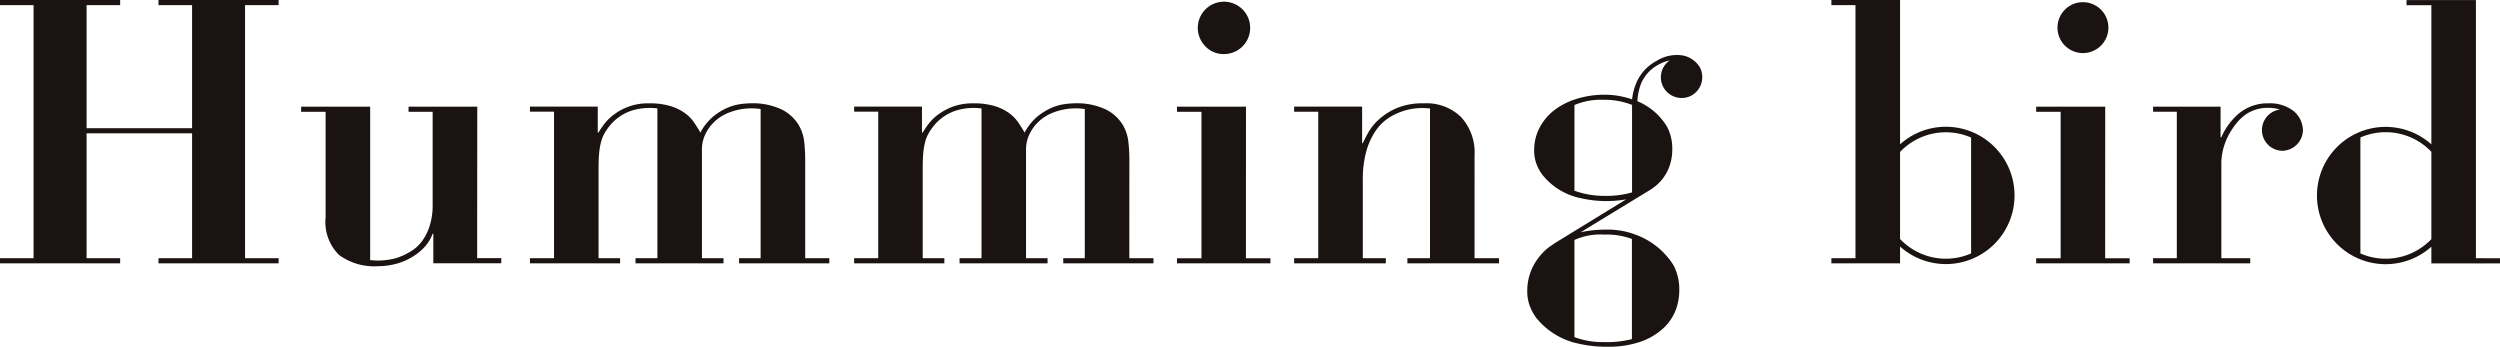
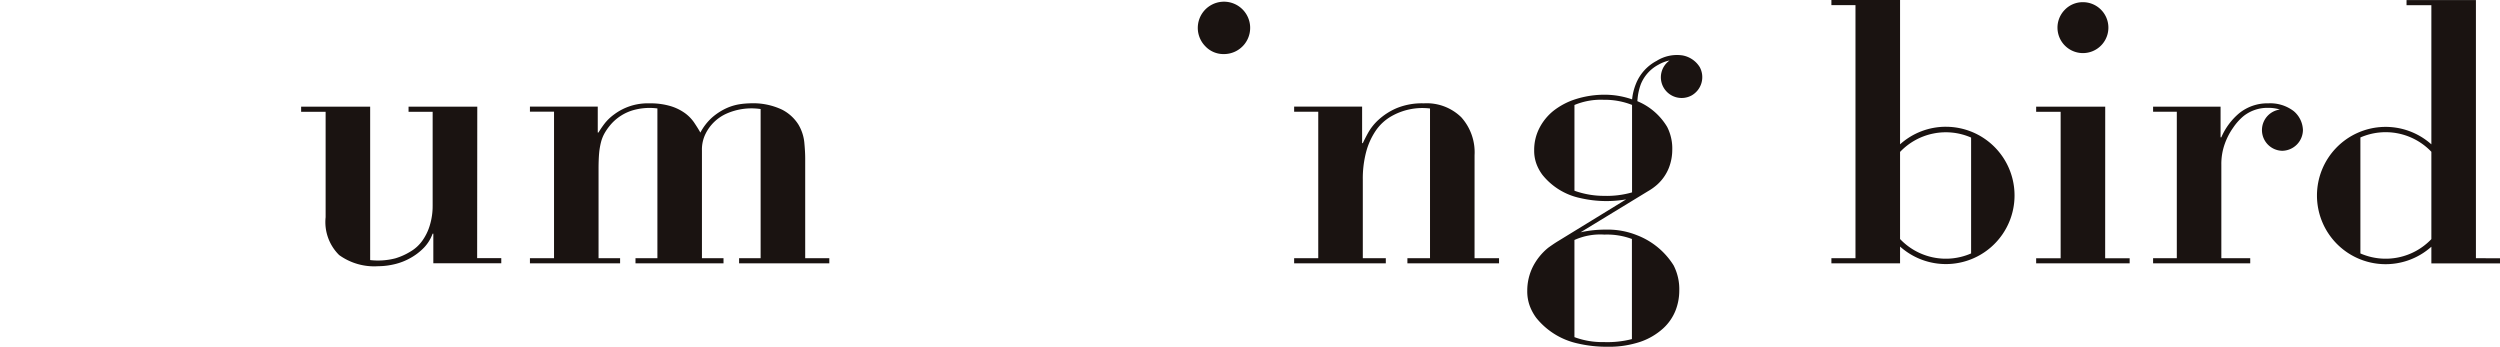
<svg xmlns="http://www.w3.org/2000/svg" width="132.7" height="18.406" viewBox="0 0 132.7 18.406">
  <g id="グループ_429" data-name="グループ 429" transform="translate(-616.65 -439.156)">
-     <path id="パス_112" data-name="パス 112" d="M109.556,483.807h1.783v6.531h-5.6v-6.531h1.782v-.272h-6.378v.272h1.782V497.24h-1.782v.271h6.378v-.271h-1.782v-6.63h5.6v6.63h-1.783v.271h6.376v-.271H114.15V483.807h1.782v-.272h-6.376Z" transform="translate(515.507 -44.378)" fill="#1a1311" />
    <path id="パス_113" data-name="パス 113" d="M157.848,500.3H154.2v.27h1.279v5a3.525,3.525,0,0,1-.145,1.008,2.756,2.756,0,0,1-.408.843,2.027,2.027,0,0,1-.629.571,3.354,3.354,0,0,1-.8.358,3.676,3.676,0,0,1-1.335.092V500.3h-3.664v.27h1.3v5.6a2.457,2.457,0,0,0,.718,2.005,3.178,3.178,0,0,0,2.072.592,3.771,3.771,0,0,0,.873-.107,3.189,3.189,0,0,0,.842-.33,3.077,3.077,0,0,0,.71-.542,2.116,2.116,0,0,0,.464-.747h.038v1.57h3.607v-.271h-1.281Z" transform="translate(484.136 -55.481)" fill="#1a1311" />
    <path id="パス_114" data-name="パス 114" d="M199.054,502.707c0-.234-.015-.517-.047-.854a2.3,2.3,0,0,0-.321-.96,2.216,2.216,0,0,0-.872-.784,3.6,3.6,0,0,0-1.706-.33,4.2,4.2,0,0,0-.543.049,2.753,2.753,0,0,0-.7.213,3.2,3.2,0,0,0-.725.465,2.876,2.876,0,0,0-.65.827c-.1-.183-.217-.363-.338-.544a2.048,2.048,0,0,0-.487-.494,2.58,2.58,0,0,0-.756-.368,3.734,3.734,0,0,0-1.134-.147,2.967,2.967,0,0,0-1.868.592,2.491,2.491,0,0,0-.516.5,5.006,5.006,0,0,0-.31.457h-.038v-1.378h-3.6v.269h1.279V508h-1.279v.271h4.786V508h-1.144v-4.73c0-.321.01-.6.029-.826a3.814,3.814,0,0,1,.1-.6,1.993,1.993,0,0,1,.183-.465,2.929,2.929,0,0,1,.273-.4,2.492,2.492,0,0,1,1.391-.872,3.2,3.2,0,0,1,1.148-.057V508h-1.163v.271h4.672V508h-1.145v-5.72a1.876,1.876,0,0,1,.2-.9,2.273,2.273,0,0,1,1.105-1.055,3.282,3.282,0,0,1,1.81-.243V508h-1.143v.271h4.789V508h-1.28Z" transform="translate(460.336 -55.138)" fill="#1a1311" />
-     <path id="パス_115" data-name="パス 115" d="M250.008,502.707a8.495,8.495,0,0,0-.049-.854,2.271,2.271,0,0,0-.317-.96,2.232,2.232,0,0,0-.873-.784,3.6,3.6,0,0,0-1.7-.33,4.209,4.209,0,0,0-.545.049,2.729,2.729,0,0,0-.7.213,3.206,3.206,0,0,0-.728.465,2.9,2.9,0,0,0-.649.827c-.1-.183-.218-.363-.338-.544a2.067,2.067,0,0,0-.487-.494,2.6,2.6,0,0,0-.754-.368,3.759,3.759,0,0,0-1.136-.147,3.042,3.042,0,0,0-1.094.175,3.117,3.117,0,0,0-.775.417,2.546,2.546,0,0,0-.514.5,4.8,4.8,0,0,0-.308.457H239v-1.378h-3.6v.269h1.279V508h-1.279v.271h4.788V508H239.04v-4.73c0-.321.008-.6.026-.826a3.526,3.526,0,0,1,.1-.6,1.843,1.843,0,0,1,.184-.465,3.107,3.107,0,0,1,.271-.4,2.5,2.5,0,0,1,1.391-.872,3.211,3.211,0,0,1,1.149-.057V508h-1.165v.271h4.671V508h-1.143v-5.72a1.88,1.88,0,0,1,.2-.9,2.276,2.276,0,0,1,1.107-1.055,3.281,3.281,0,0,1,1.811-.243V508H246.5v.271h4.788V508h-1.281Z" transform="translate(426.588 -55.138)" fill="#1a1311" />
-     <path id="パス_116" data-name="パス 116" d="M289.823,500.3H286.16v.27h1.3v7.775h-1.3v.271h4.96v-.271h-1.3Z" transform="translate(392.964 -55.481)" fill="#1a1311" />
    <path id="パス_117" data-name="パス 117" d="M290.806,486.63a1.39,1.39,0,1,0-.968-.409A1.316,1.316,0,0,0,290.806,486.63Z" transform="translate(390.796 -44.604)" fill="#1a1311" />
    <path id="パス_118" data-name="パス 118" d="M314.157,502.531a2.78,2.78,0,0,0-.707-2.014,2.624,2.624,0,0,0-1.987-.738,3.535,3.535,0,0,0-1.454.261,3.429,3.429,0,0,0-.949.612,2.77,2.77,0,0,0-.563.708c-.13.238-.219.417-.271.532h-.038v-1.938H304.58v.27h1.28V508h-1.28v.271h4.866V508h-1.221V503.85a5.534,5.534,0,0,1,.193-1.55,3.693,3.693,0,0,1,.515-1.1,2.528,2.528,0,0,1,.748-.7,3.325,3.325,0,0,1,2.111-.447V508h-1.2v.271h4.864V508h-1.3Z" transform="translate(380.763 -55.138)" fill="#1a1311" />
    <path id="パス_119" data-name="パス 119" d="M424.907,484.286a1.351,1.351,0,1,0,.97-.41A1.322,1.322,0,0,0,424.907,484.286Z" transform="translate(301.336 -44.604)" fill="#1a1311" />
    <path id="パス_120" data-name="パス 120" d="M424.89,500.3h-3.666v.27h1.3v7.775h-1.3v.271h4.963v-.271h-1.3Z" transform="translate(303.505 -55.481)" fill="#1a1311" />
    <path id="パス_121" data-name="パス 121" d="M395.109,490.263a3.633,3.633,0,0,0-2.43.933v-7.661h-3.644v.272h1.278V497.24h-1.278v.271h3.644v-.89a3.644,3.644,0,1,0,2.43-6.357Zm1.341,6.724a3.349,3.349,0,0,1-3.771-.765V491.6a3.349,3.349,0,0,1,3.771-.763Z" transform="translate(324.826 -44.379)" fill="#1a1311" />
    <path id="パス_122" data-name="パス 122" d="M473.807,497.24v-13.7h-3.683v.272h1.318v7.385a3.644,3.644,0,1,0,0,5.434v.885h3.643v-.271Zm-2.365-1.012a3.351,3.351,0,0,1-3.767.759v-6.155a3.348,3.348,0,0,1,3.767.76Z" transform="translate(274.265 -44.379)" fill="#1a1311" />
    <path id="パス_123" data-name="パス 123" d="M447.061,500.19a2.045,2.045,0,0,0-1.339-.411,2.379,2.379,0,0,0-1.562.534,3.45,3.45,0,0,0-.939,1.271h-.039v-1.629H439.6v.27h1.259V508H439.6v.271h5.156V508h-1.533v-4.963a3.162,3.162,0,0,1,.185-1.115,3.485,3.485,0,0,1,.436-.841,2.943,2.943,0,0,1,.545-.615,2.033,2.033,0,0,1,1.311-.447,2.07,2.07,0,0,1,.633.089,1.1,1.1,0,0,0,.121,2.19,1.117,1.117,0,0,0,1.1-1.1A1.369,1.369,0,0,0,447.061,500.19Z" transform="translate(291.336 -55.138)" fill="#1a1311" />
    <path id="パス_124" data-name="パス 124" d="M349.456,492.189a2.025,2.025,0,0,0-1.367.292,2.365,2.365,0,0,0-1.1,1.226,2.98,2.98,0,0,0-.2.817h0a4.433,4.433,0,0,0-1.4-.247,5.059,5.059,0,0,0-1.586.232,3.746,3.746,0,0,0-1.2.631,2.839,2.839,0,0,0-.749.936,2.533,2.533,0,0,0-.263,1.138,2.043,2.043,0,0,0,.127.752,2.342,2.342,0,0,0,.311.564,3.494,3.494,0,0,0,2.016,1.234,6.12,6.12,0,0,0,2.427.068l-3.586,2.2c-.242.143-.549.367-.549.367a3.109,3.109,0,0,0-.825,1.027,2.844,2.844,0,0,0-.288,1.254,2.237,2.237,0,0,0,.139.823,2.6,2.6,0,0,0,.341.621,3.885,3.885,0,0,0,2.216,1.36,6.637,6.637,0,0,0,1.521.17,5.263,5.263,0,0,0,1.8-.267,3.477,3.477,0,0,0,1.189-.7,2.577,2.577,0,0,0,.663-.952,2.906,2.906,0,0,0,.2-1.06,2.771,2.771,0,0,0-.3-1.338,3.967,3.967,0,0,0-1.938-1.6,4.158,4.158,0,0,0-1.659-.3,5.985,5.985,0,0,0-1.343.143l3.571-2.177a2.881,2.881,0,0,0,.514-.37,2.371,2.371,0,0,0,.6-.868,2.644,2.644,0,0,0,.183-.963,2.523,2.523,0,0,0-.271-1.216,3.325,3.325,0,0,0-1.391-1.28c-.064-.031-.129-.058-.191-.088h0c0-.032.006-.065.009-.1a3.032,3.032,0,0,1,.175-.8,2.031,2.031,0,0,1,.928-1.031,2.007,2.007,0,0,1,.6-.229,1.094,1.094,0,0,0-.325,1.428,1.105,1.105,0,0,0,1.5.425,1.117,1.117,0,0,0,.424-1.5A1.357,1.357,0,0,0,349.456,492.189Zm-4.165,9.514a3.791,3.791,0,0,1,1.488.231v5.314a5.234,5.234,0,0,1-1.488.158,4.24,4.24,0,0,1-1.563-.262v-5.156A3.325,3.325,0,0,1,345.291,501.7Zm1.495-2.242a4.893,4.893,0,0,1-1.5.184,4.625,4.625,0,0,1-1.557-.272v-4.551a3.64,3.64,0,0,1,1.557-.276,3.948,3.948,0,0,1,1.5.272Z" transform="translate(356.493 -50.093)" fill="#1a1311" />
  </g>
</svg>